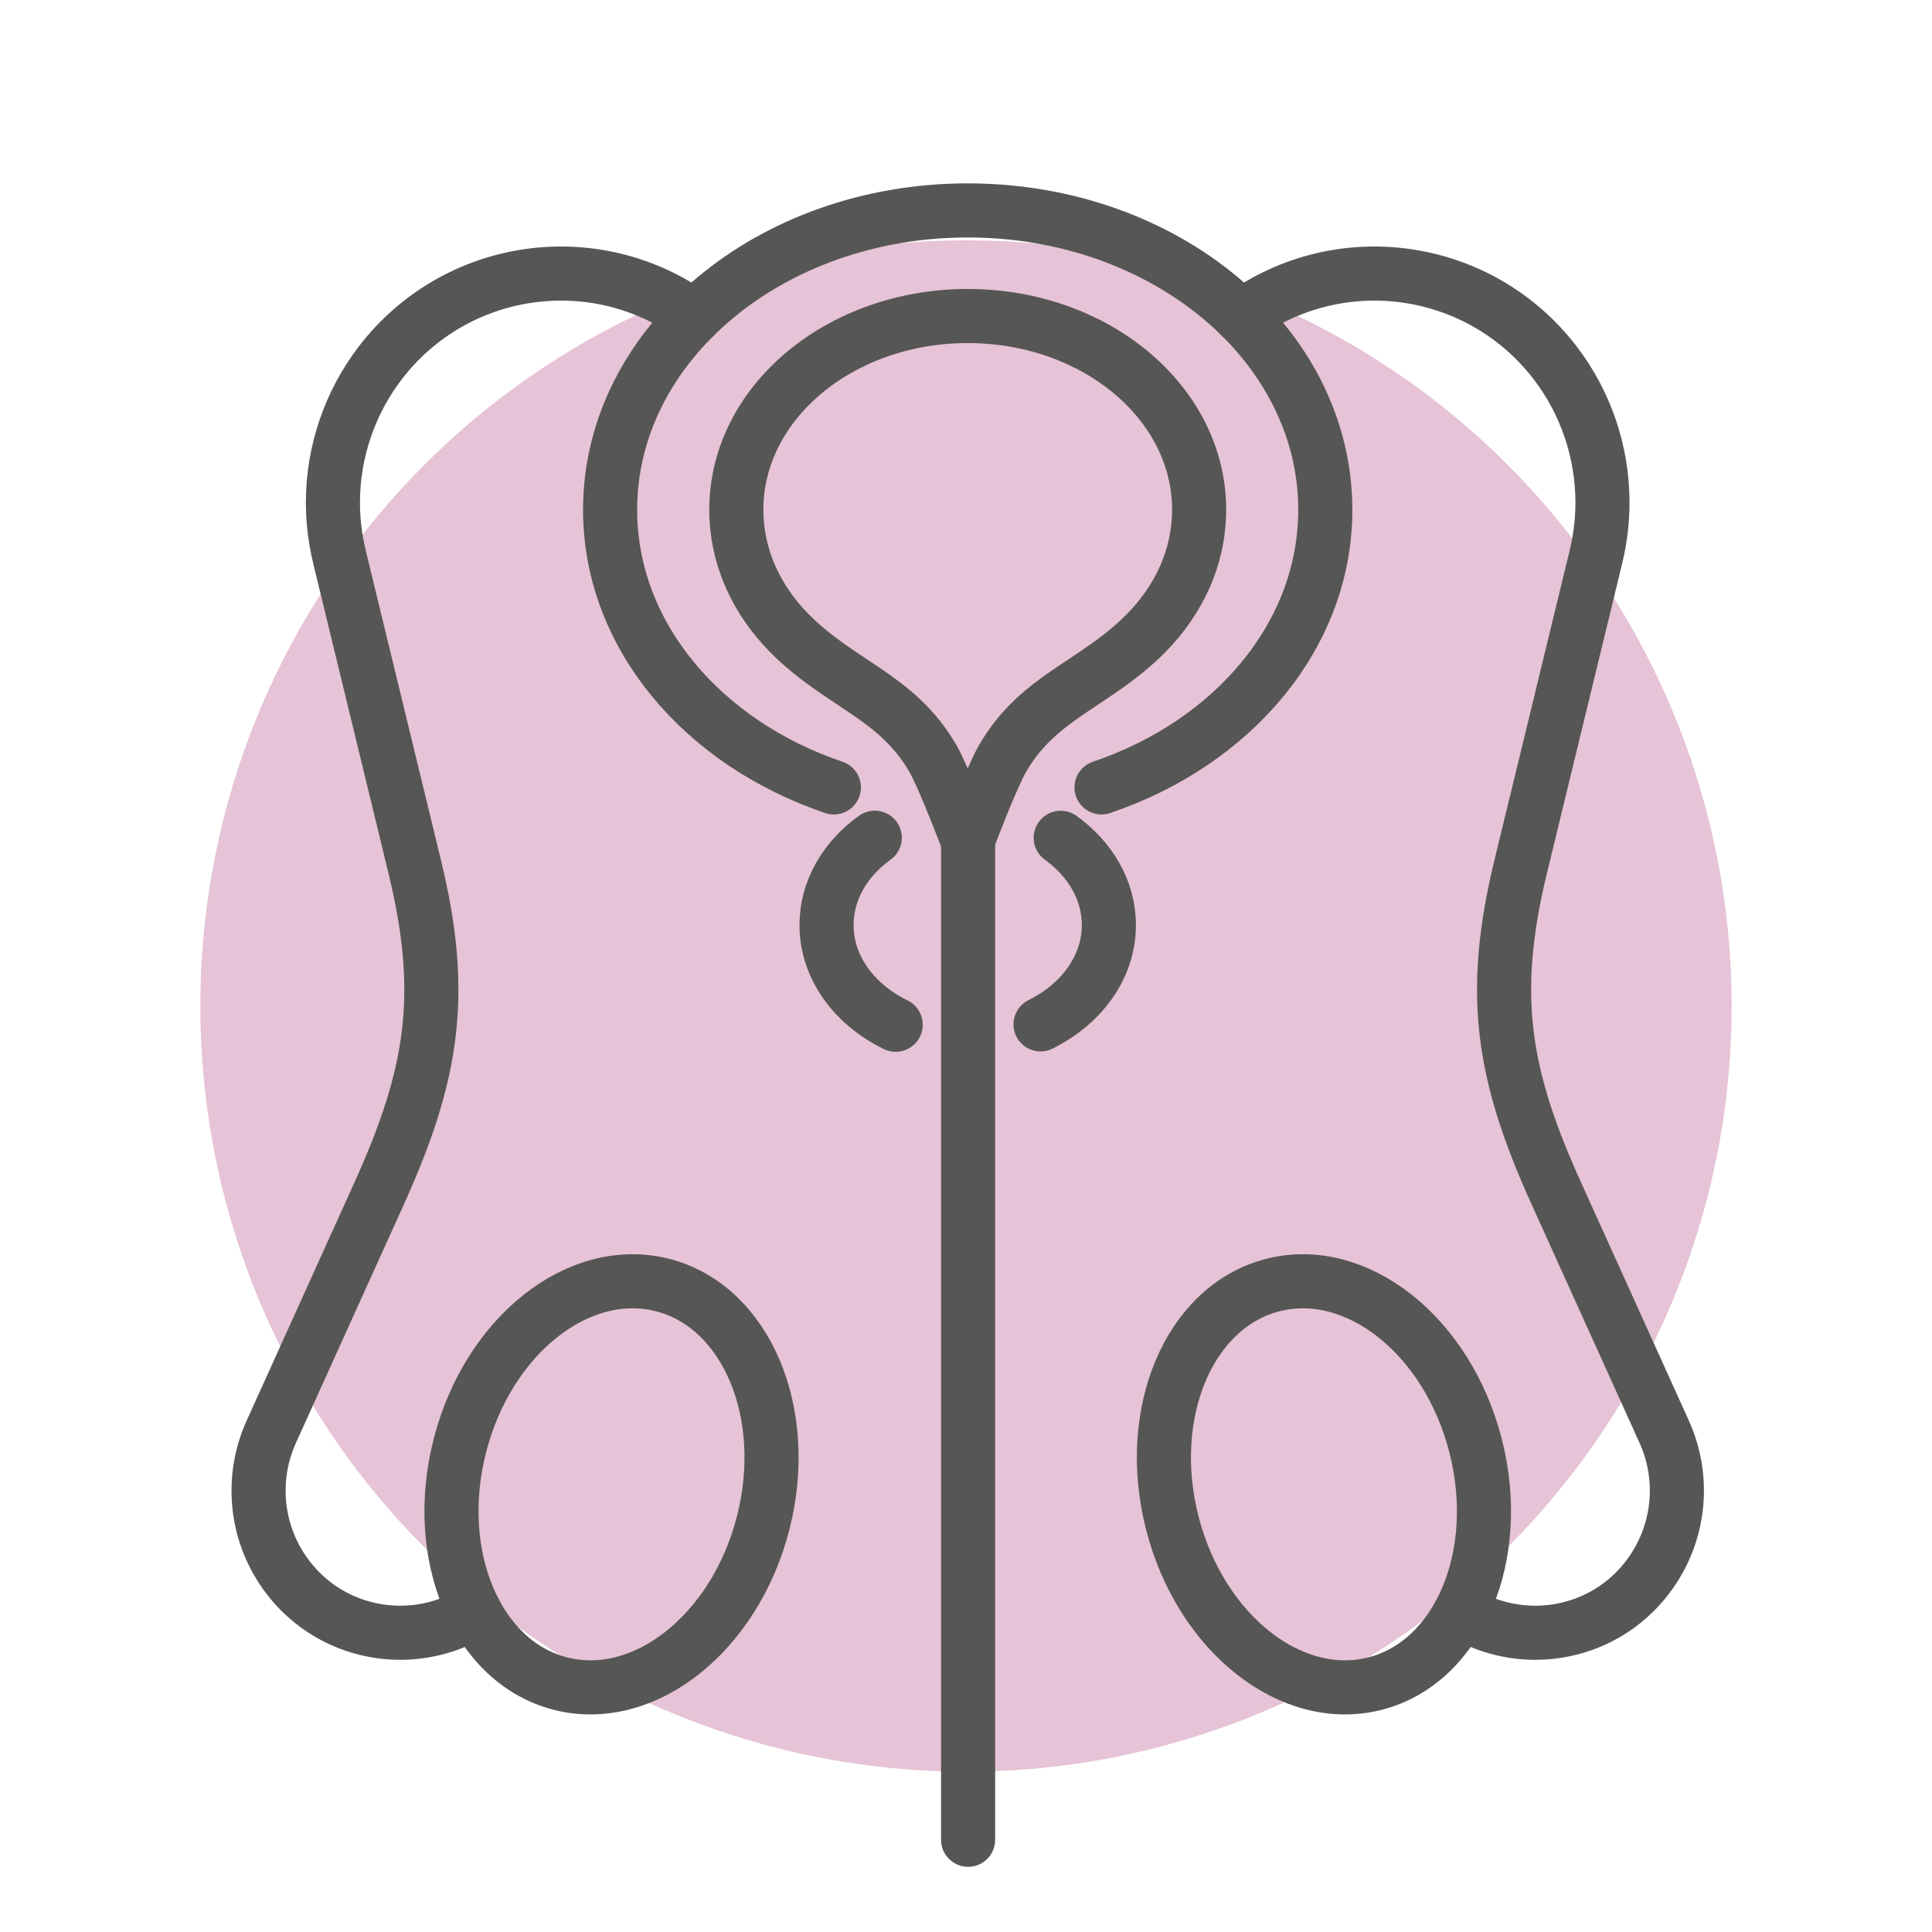
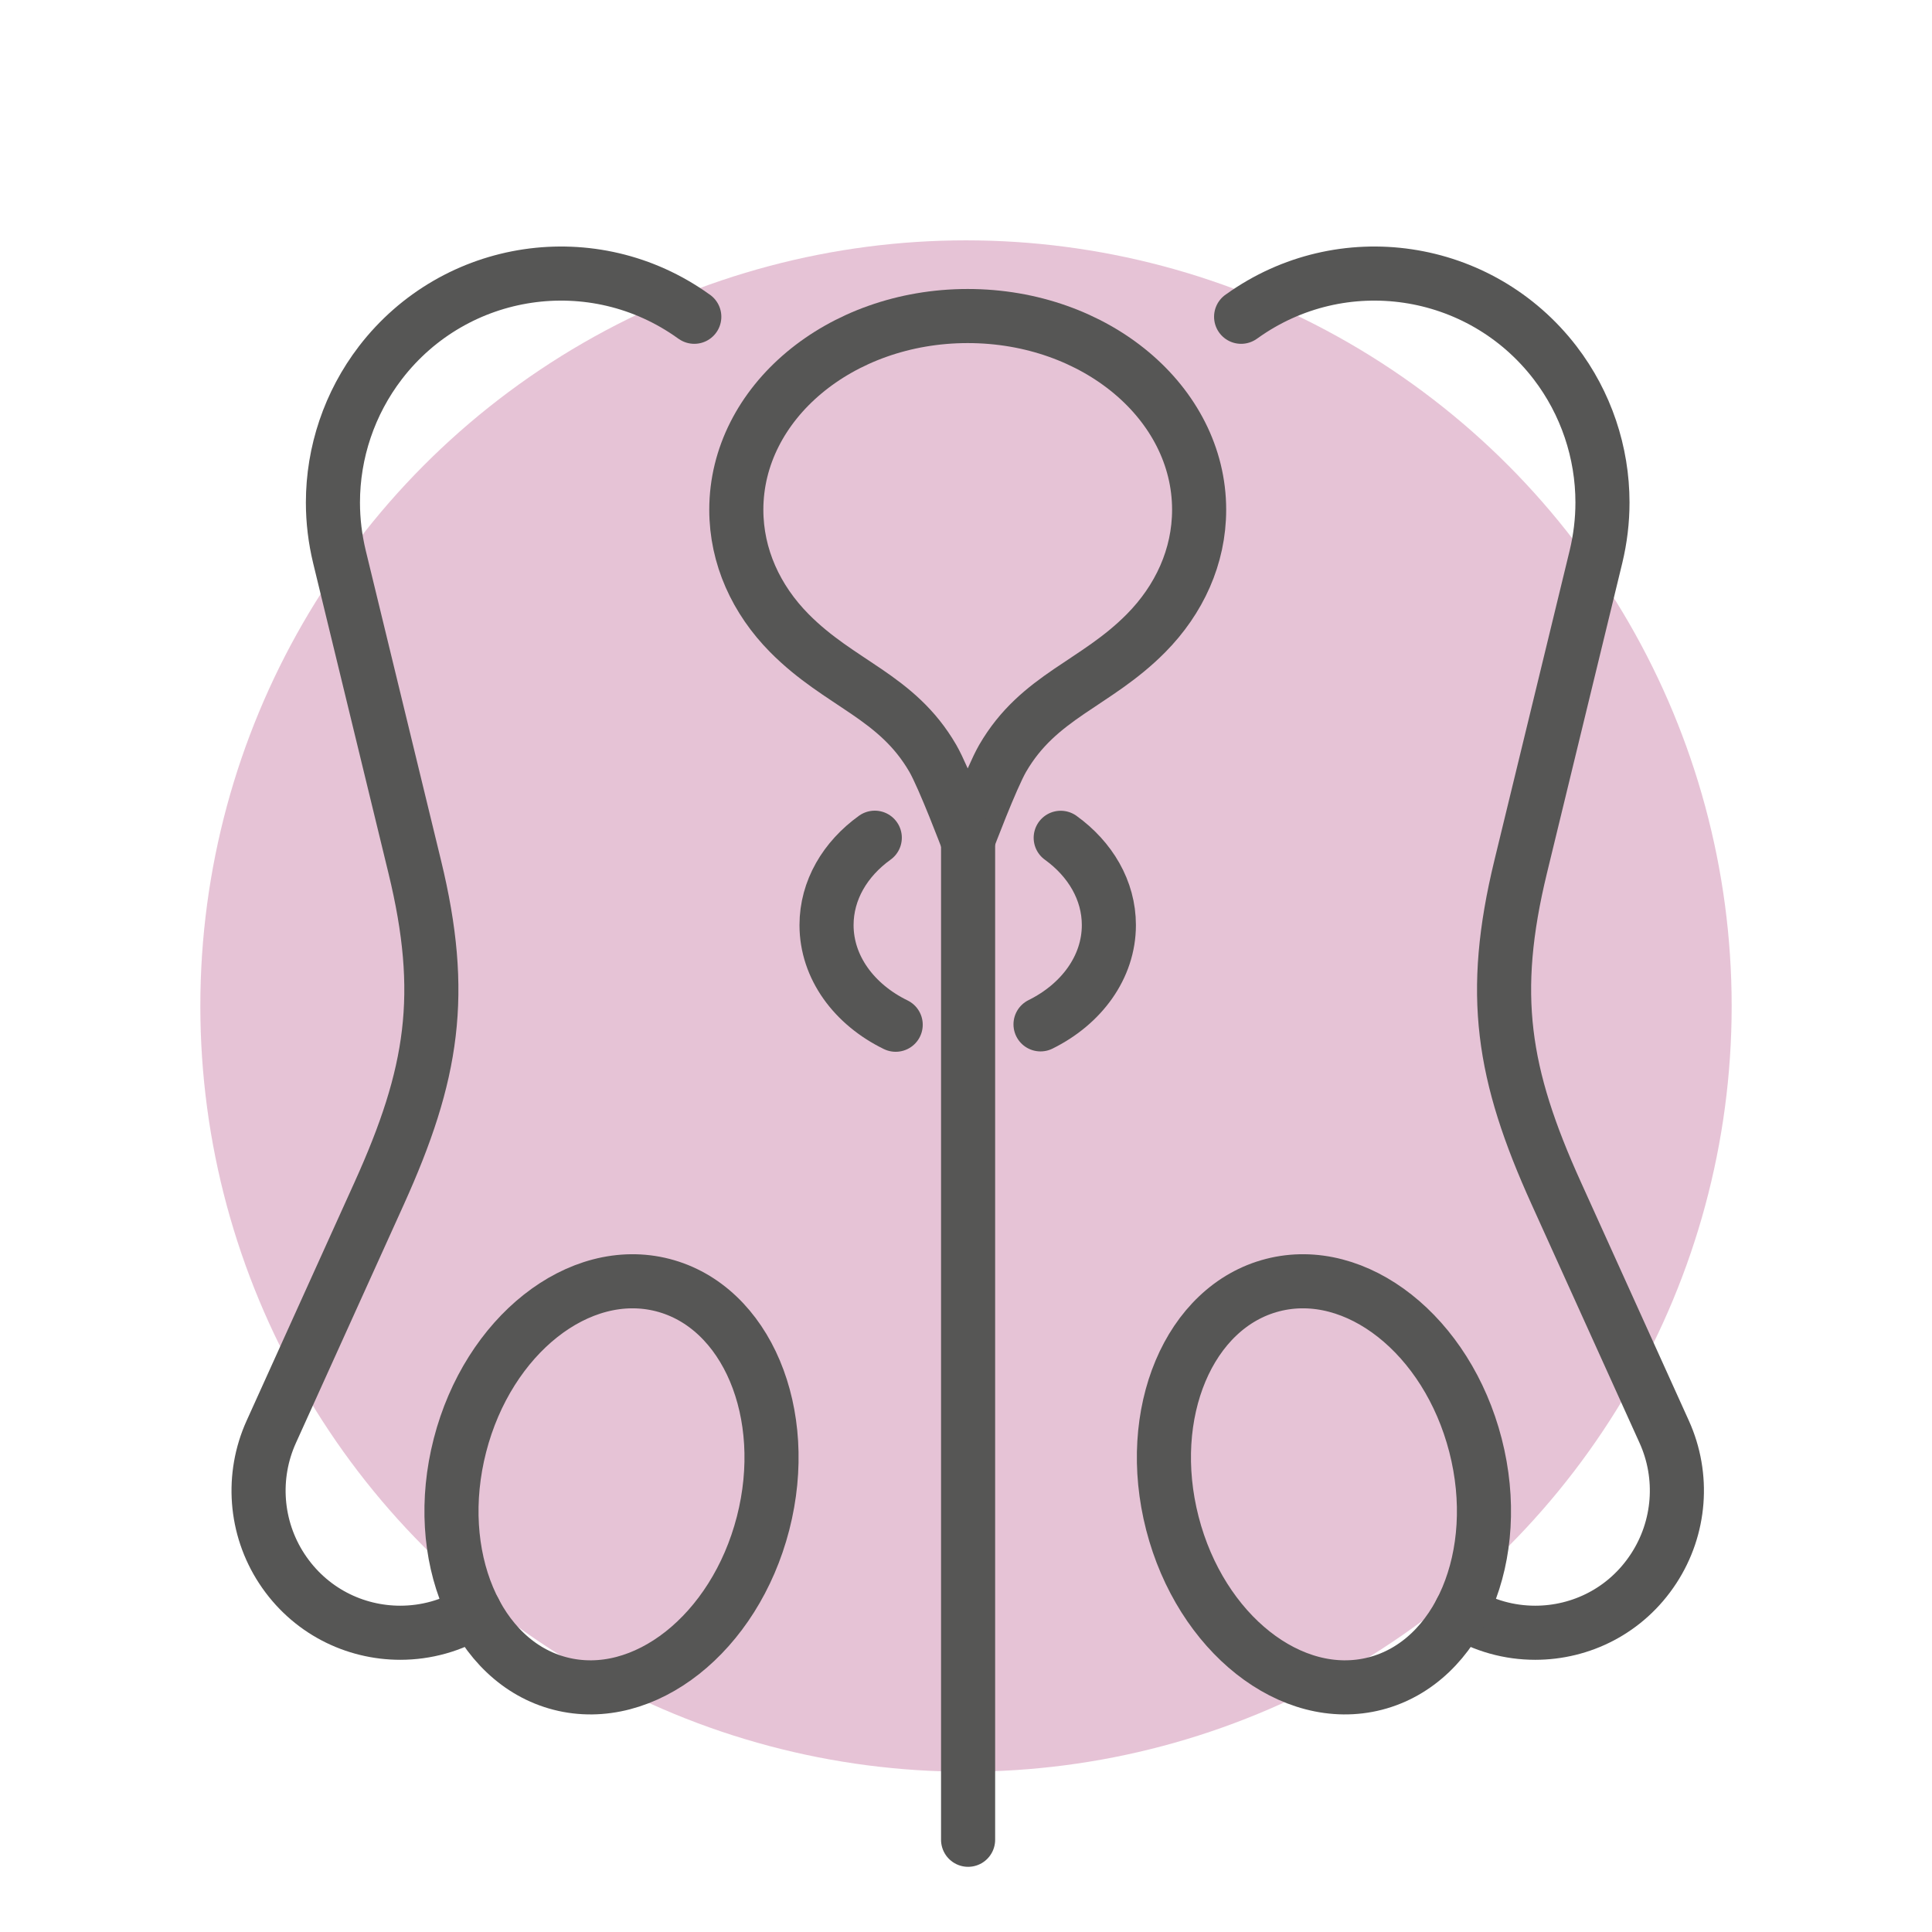
<svg xmlns="http://www.w3.org/2000/svg" viewBox="0 0 500 500">
  <g isolation="isolate">
    <g id="b" data-name="quadrat">
      <rect x="5.079" y=".468" width="500" height="500" fill="none" />
    </g>
    <g id="d" data-name="Ebene 2">
      <circle cx="250" cy="260.356" r="198.154" fill="#ce88ae" mix-blend-mode="multiply" opacity=".5" />
    </g>
    <g id="f" data-name="Icons">
      <g>
        <g>
-           <path d="M285.076,203.775c33.968-11.479,57.91-39.31,57.91-71.849,0-42.8-41.418-77.471-92.534-77.471s-92.558,34.671-92.558,77.471c0,32.516,23.965,60.37,57.91,71.849" fill="none" stroke="#565655" stroke-linecap="round" stroke-linejoin="round" stroke-width="14" />
          <path d="M226.393,216.8c-7.66,5.505-12.486,13.587-12.486,22.607,0,10.964,7.168,20.568,17.898,25.793" fill="none" stroke="#565655" stroke-linecap="round" stroke-linejoin="round" stroke-width="14" />
          <path d="M274.511,216.823c7.637,5.505,12.463,13.587,12.463,22.583,0,10.893-7.075,20.451-17.687,25.699" fill="none" stroke="#565655" stroke-linecap="round" stroke-linejoin="round" stroke-width="14" />
        </g>
        <g>
          <g>
            <path d="M122.848,417.073c-5.903,3.678-12.603,5.482-19.257,5.482-11.807,0-23.52-5.669-30.689-16.633-6.887-10.542-7.895-23.895-2.694-35.374l27.924-61.705c13.962-30.876,17.218-51.538,9.207-84.499l-19.491-80.236c-1.124-4.662-1.687-9.371-1.687-14.056,0-12.955,4.264-25.722,12.299-36.194,19.397-25.23,55.169-30.548,81.009-12.018l.211.141" fill="none" stroke="#565655" stroke-linecap="round" stroke-linejoin="round" stroke-width="14" />
            <ellipse cx="158.258" cy="384.143" rx="53.241" ry="40.5" transform="translate(-253.208 441.653) rotate(-75.566)" fill="none" stroke="#565655" stroke-linecap="round" stroke-linejoin="round" stroke-width="14" />
          </g>
          <g>
            <path d="M321.2,81.981l.211-.141c25.839-18.53,61.635-13.213,81.032,12.018,8.035,10.472,12.275,23.239,12.275,36.194,0,4.685-.562,9.394-1.687,14.056l-19.491,80.236c-7.988,32.961-4.756,53.623,9.23,84.499l27.924,61.705c5.201,11.479,4.17,24.832-2.717,35.374-7.145,10.964-18.858,16.633-30.665,16.633-6.677,0-13.353-1.804-19.257-5.482" fill="none" stroke="#565655" stroke-linecap="round" stroke-linejoin="round" stroke-width="14" />
            <ellipse cx="342.635" cy="384.143" rx="40.5" ry="53.241" transform="translate(-84.938 97.532) rotate(-14.434)" fill="none" stroke="#565655" stroke-linecap="round" stroke-linejoin="round" stroke-width="14" />
          </g>
        </g>
        <path d="M310.335,131.918c0-27.685-26.813-50.128-59.889-50.128s-59.889,22.443-59.889,50.128c0,12.138,5.155,23.267,13.731,31.939,13.113,13.26,27.76,16.253,37.118,32.397,2.899,5.002,9.04,21.286,9.04,21.286,0,0,6.141-16.284,9.04-21.286,9.358-16.144,24.004-19.136,37.117-32.396,8.577-8.673,13.731-19.802,13.731-31.94Z" fill="none" stroke="#565655" stroke-linecap="round" stroke-linejoin="round" stroke-width="14" />
        <line x1="250.542" y1="217.128" x2="250.542" y2="476.131" fill="none" stroke="#565655" stroke-linecap="round" stroke-linejoin="round" stroke-width="14" />
      </g>
    </g>
  </g>
</svg>